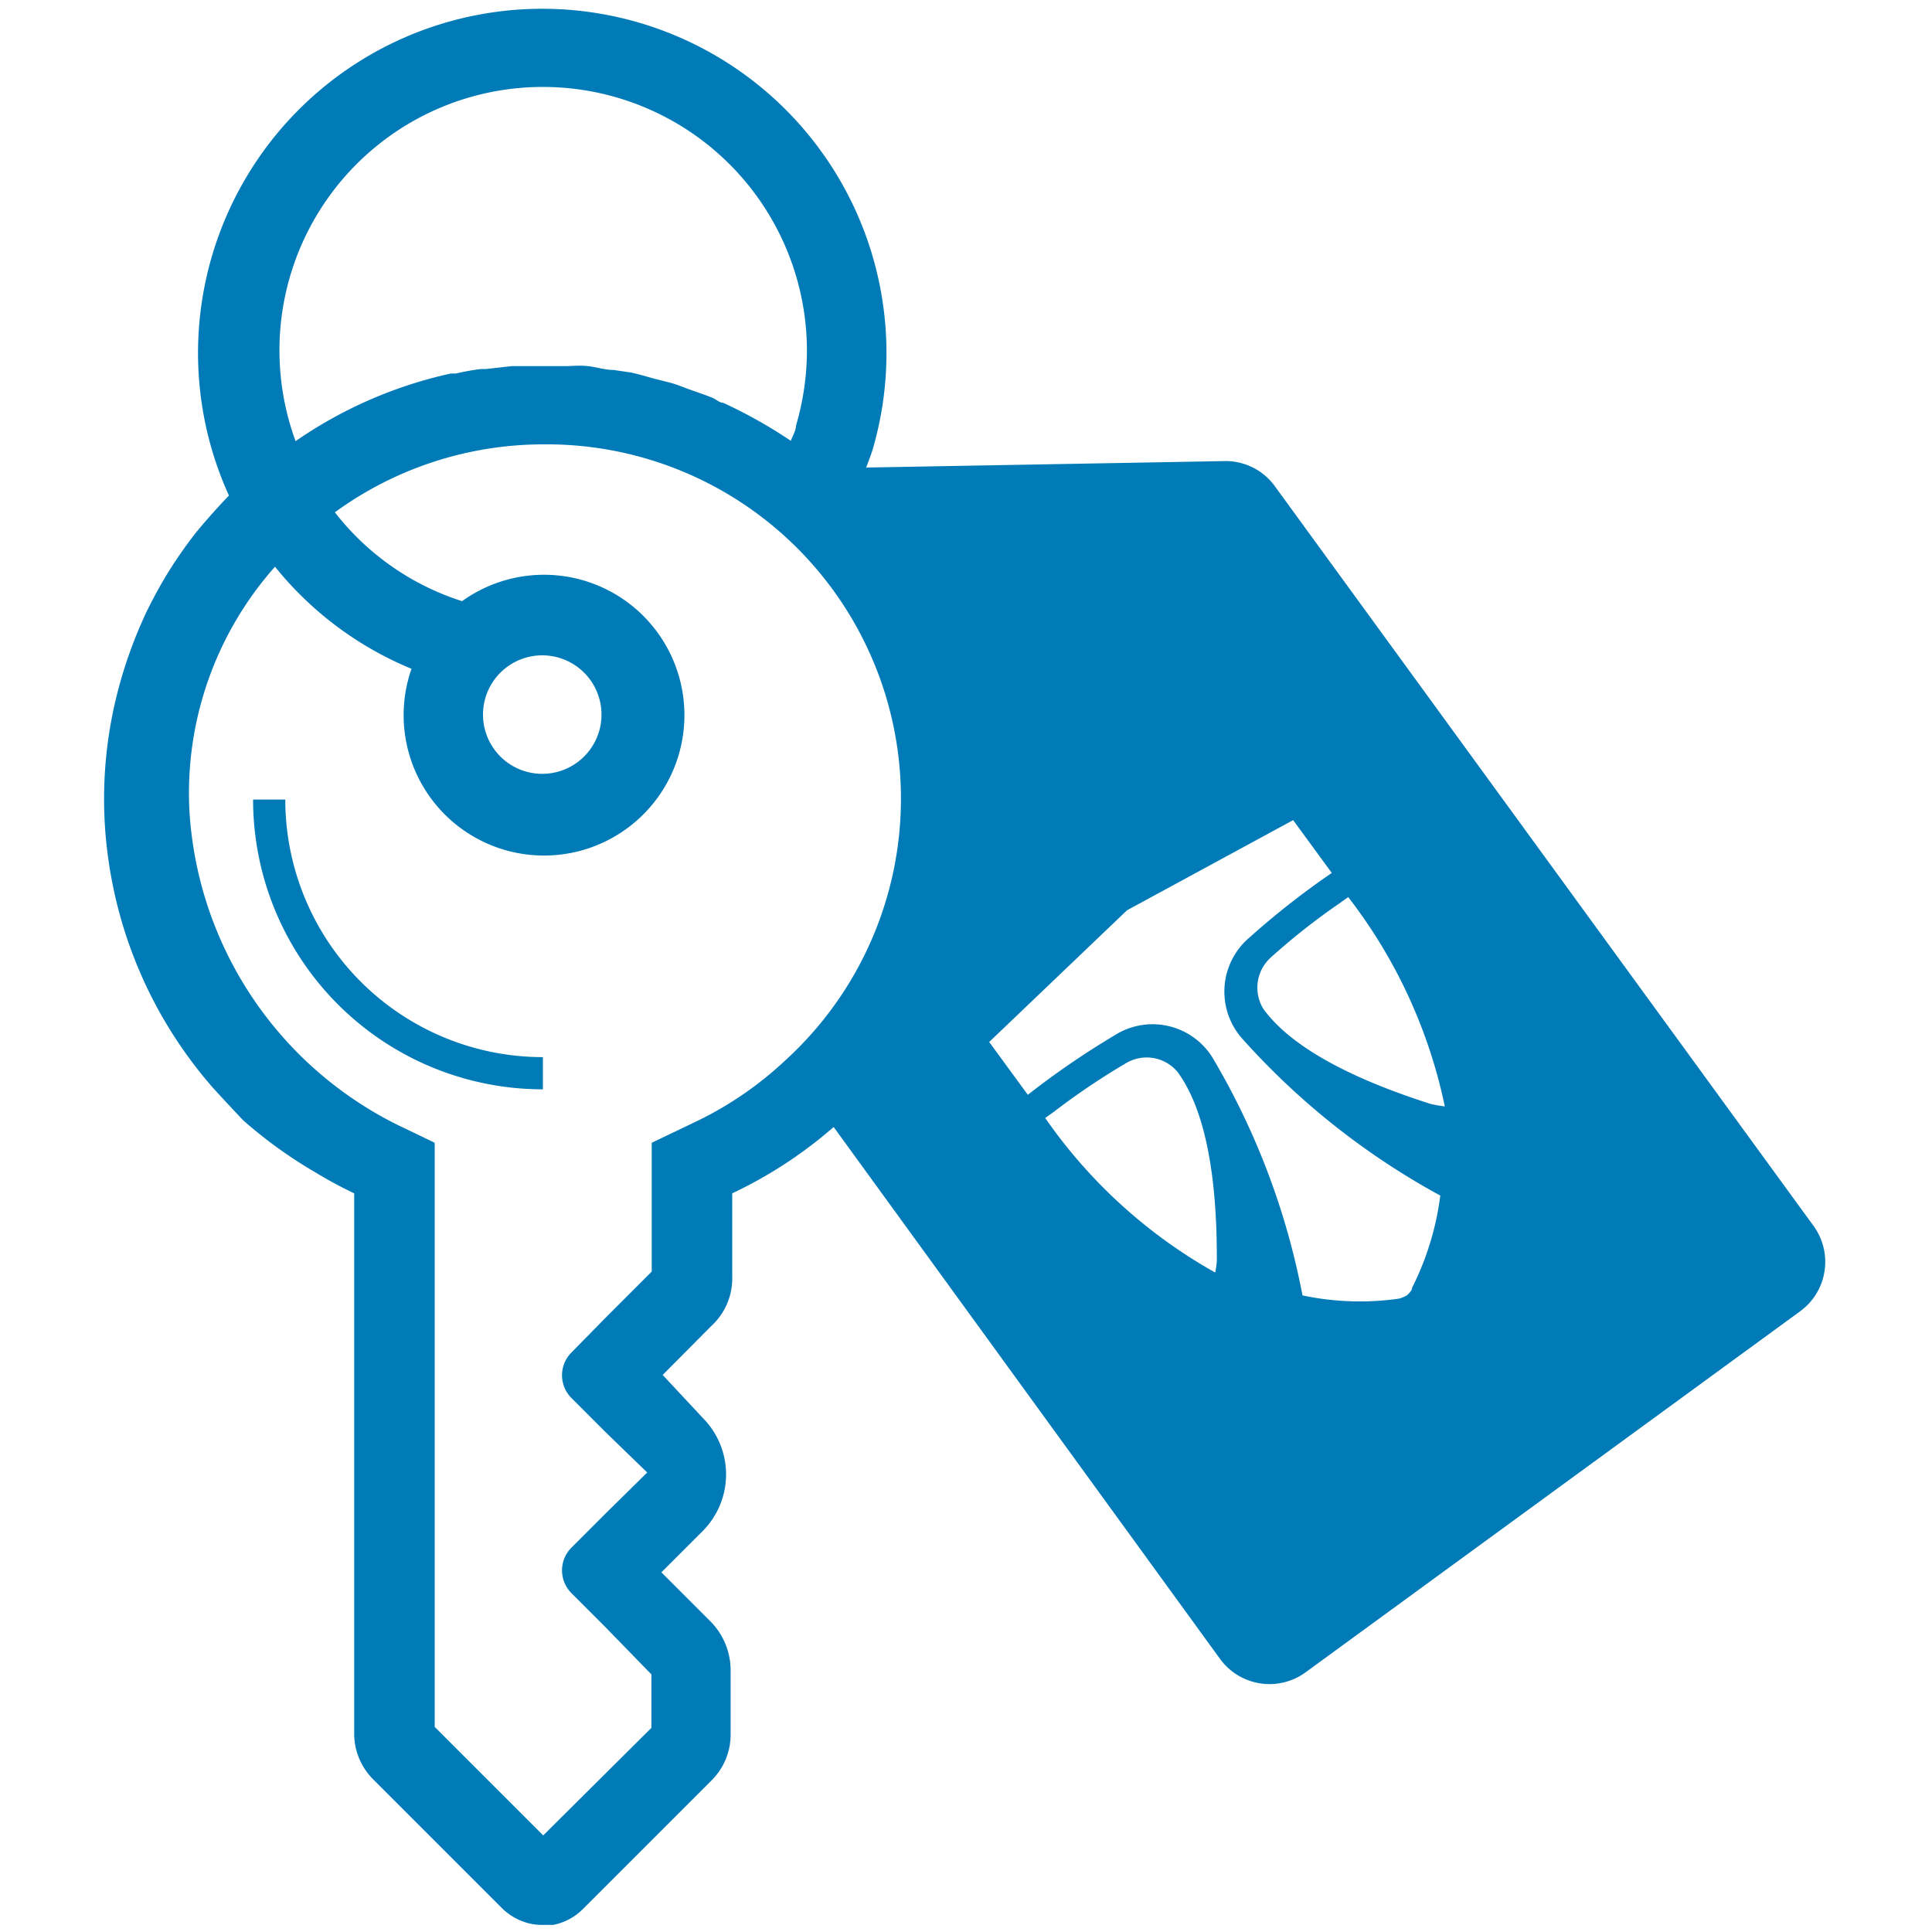
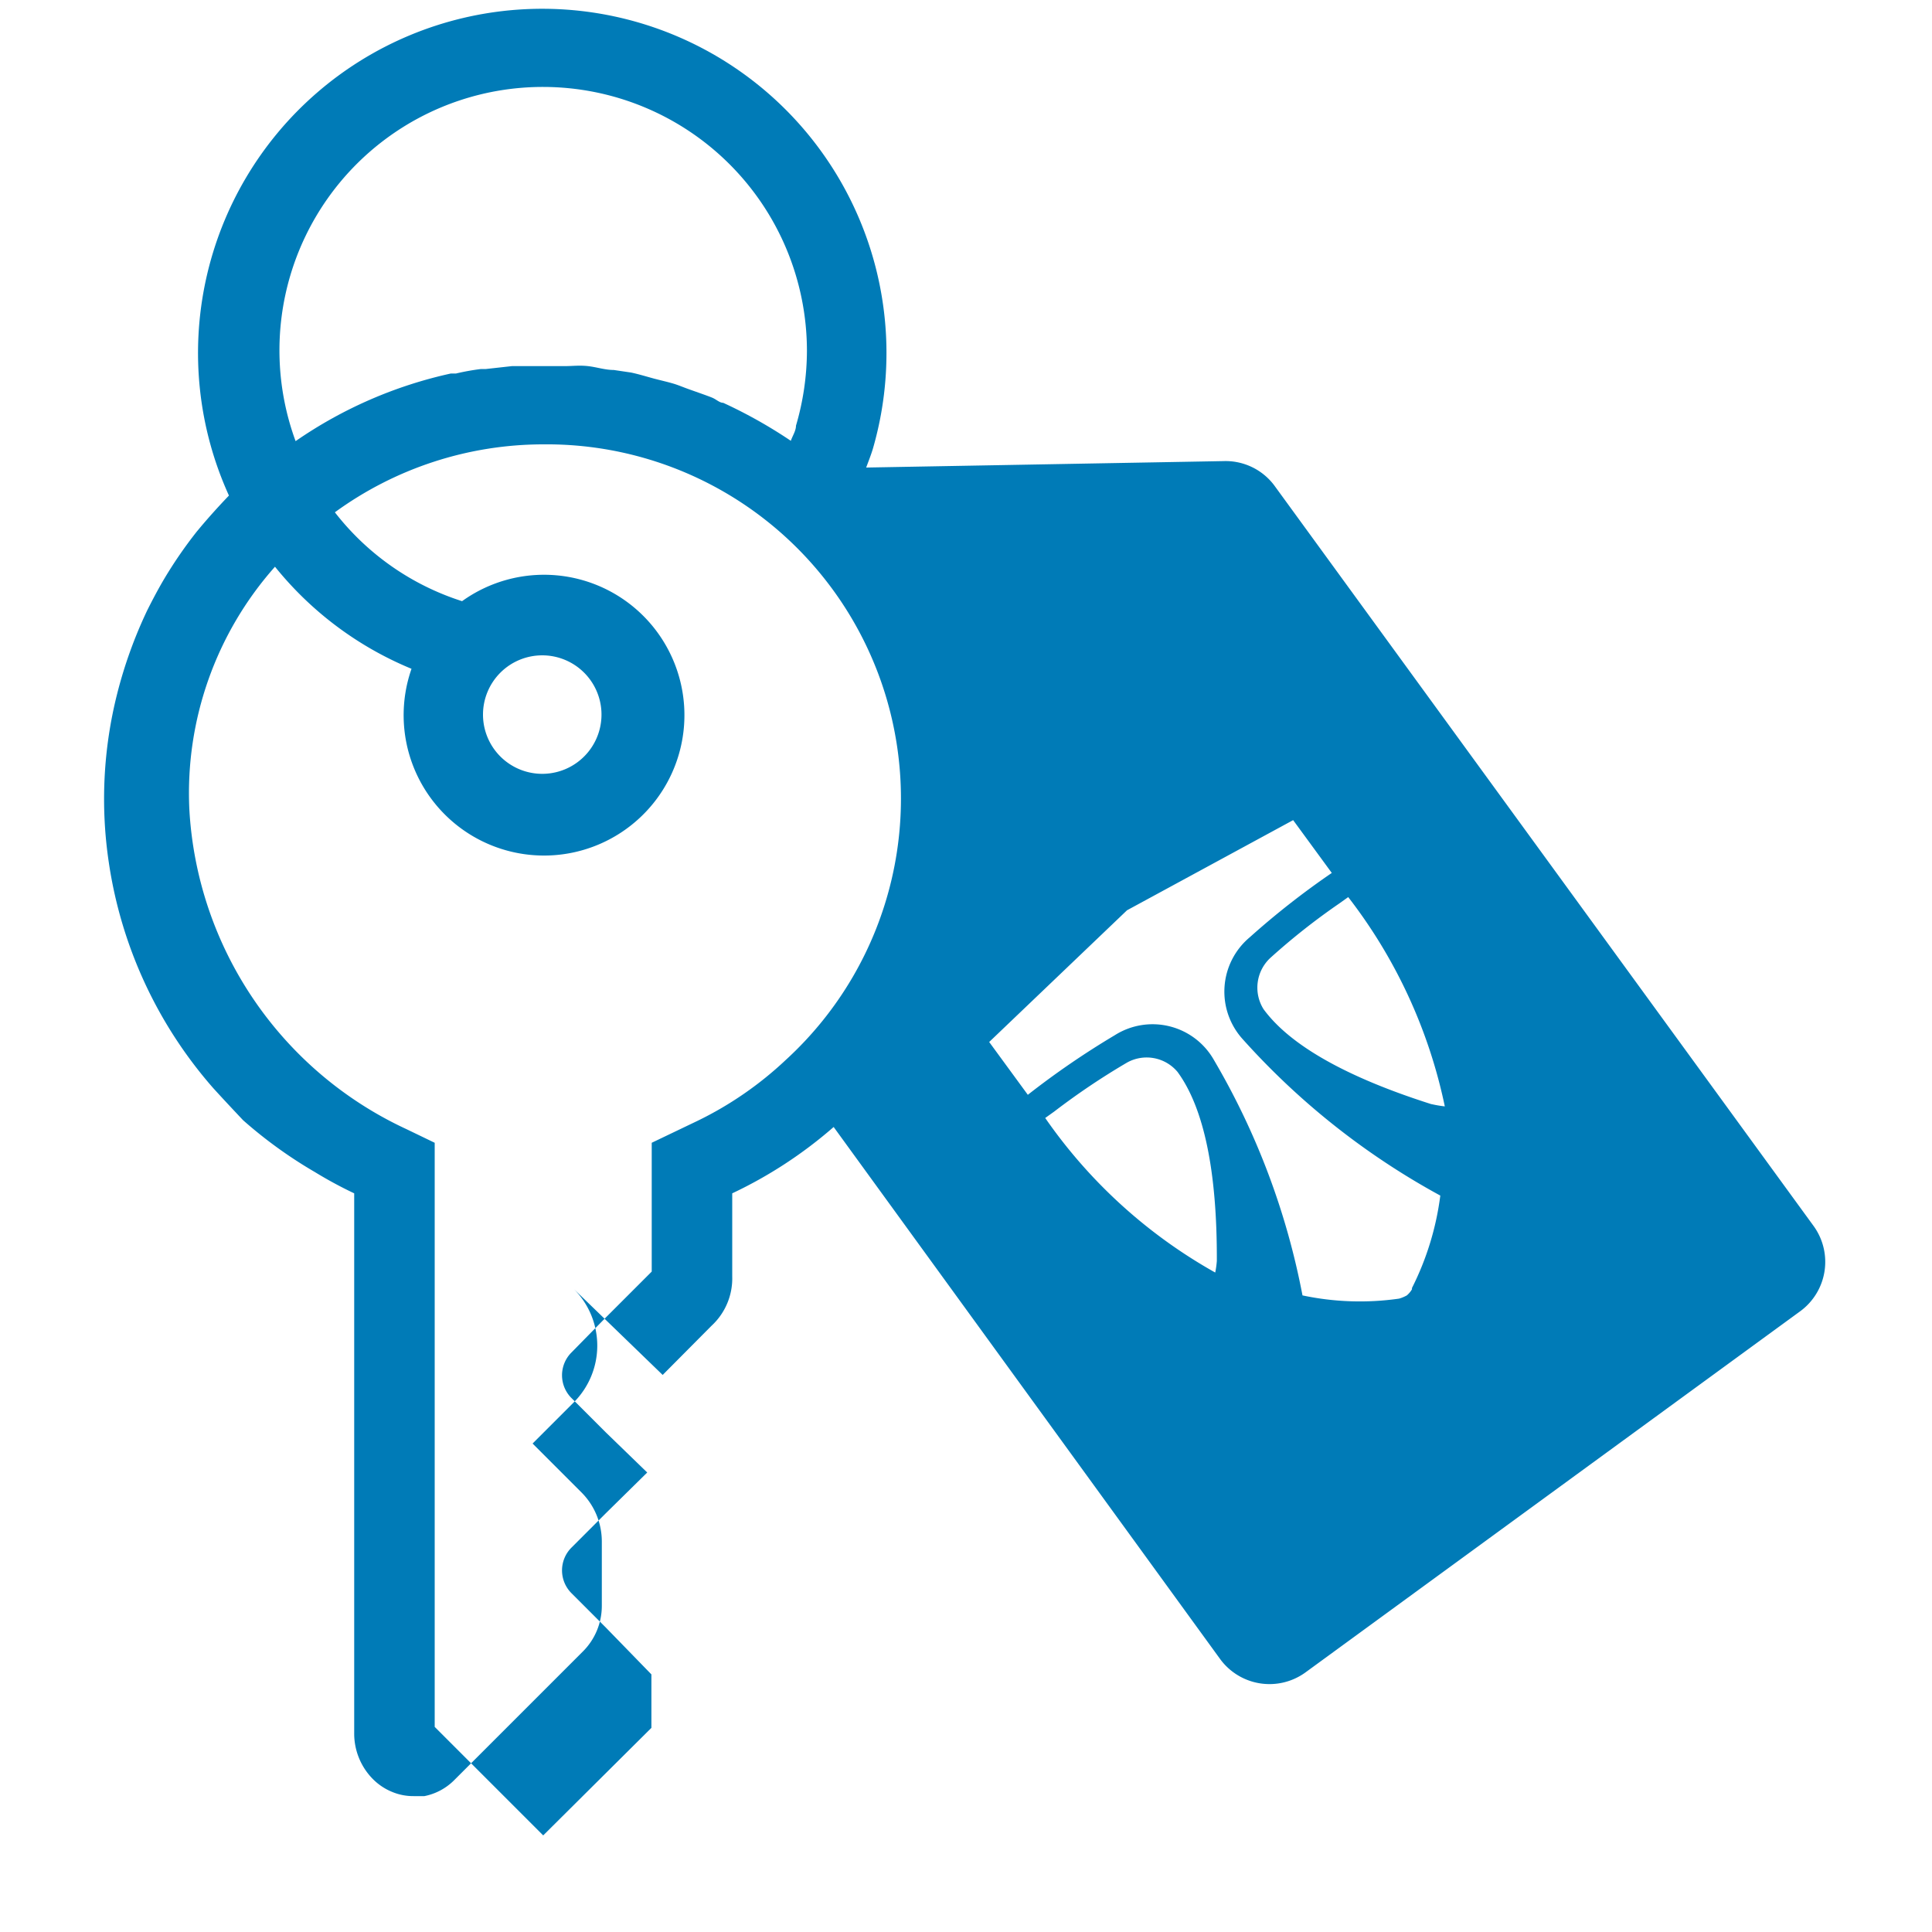
<svg xmlns="http://www.w3.org/2000/svg" id="Layer_1" data-name="Layer 1" viewBox="0 0 60 60">
  <defs>
    <style>.cls-1{fill:#007bb7;}</style>
  </defs>
-   <path class="cls-1" d="M56.32,38.07l-16.75-23A1.89,1.89,0,0,0,38,14.32l-11.1.2c.07-.19.15-.39.21-.59a10.69,10.69,0,1,0-20,1.46q-.48.5-.9,1l-.1.12a13.62,13.62,0,0,0-1,1.45c-.19.32-.37.66-.54,1a14,14,0,0,0-.93,2.58,13.33,13.33,0,0,0-.26,5.25,13.65,13.65,0,0,0,3.24,7c.3.33.6.65.93,1A14,14,0,0,0,9.78,36.4a13,13,0,0,0,1.22.66V53.83a2,2,0,0,0,.15.77,2,2,0,0,0,.44.66l4,4a1.79,1.79,0,0,0,.59.39,1.7,1.7,0,0,0,.67.13l.33,0a1.8,1.8,0,0,0,.92-.49l4-4a2,2,0,0,0,.59-1.42v-2a2.16,2.16,0,0,0-.63-1.52l-1.52-1.52,1.29-1.29a2.49,2.49,0,0,0,0-3.5L20.58,42.7l1.52-1.53a2,2,0,0,0,.64-1.53V37.06A13.63,13.63,0,0,0,25.89,35l12,16.52a1.9,1.9,0,0,0,2.65.42L55.91,40.72A1.9,1.9,0,0,0,56.32,38.07ZM16.87,2.7a8.2,8.2,0,0,1,8.19,8.19,8.31,8.31,0,0,1-.34,2.33c0,.16-.11.32-.16.47a14.88,14.88,0,0,0-2.1-1.18c-.11,0-.21-.1-.32-.15s-.49-.18-.74-.27-.33-.13-.5-.18-.39-.1-.58-.15-.48-.14-.72-.19l-.54-.08c-.27,0-.53-.09-.8-.12s-.48,0-.72,0-.44,0-.67,0h0l-.64,0H15.9l-.81.09-.15,0a7.09,7.09,0,0,0-.78.14l-.16,0a13.59,13.59,0,0,0-4.82,2.1,8.18,8.18,0,0,1,7.69-11ZM24.4,32.92a11,11,0,0,1-2.74,1.89l-1.42.68v4l-1.43,1.43L17.75,42a1,1,0,0,0,0,1.42l1.06,1.06,1.29,1.25L18.81,47l-1.06,1.06a1,1,0,0,0,0,1.42l1.06,1.06L20.23,52v1.66L16.87,57,13.5,53.63V35.49l-.87-.42a11.66,11.66,0,0,1-6.75-9.94A10.59,10.59,0,0,1,8.54,17.6a10.66,10.66,0,0,0,4.24,3.17,4.36,4.36,0,1,0,1.57-2.1,8.13,8.13,0,0,1-3.95-2.76,11,11,0,0,1,6.47-2.11h0A11,11,0,0,1,24.4,32.92ZM15,22.19a1.84,1.84,0,0,1,3.14-1.3A1.84,1.84,0,1,1,15,22.19ZM37.74,39.52a15.86,15.86,0,0,1-5.28-4.8l.28-.2A22.08,22.08,0,0,1,35,33a1.25,1.25,0,0,1,1.57.29c.82,1.12,1.23,3.09,1.22,5.87A3,3,0,0,1,37.74,39.52Zm6.11.52a.73.73,0,0,1-.16.19,1.13,1.13,0,0,1-.24.1,8.59,8.59,0,0,1-3-.1,22.88,22.88,0,0,0-2.75-7.31,2.19,2.19,0,0,0-3.08-.77A25.73,25.73,0,0,0,31.92,34l-1.2-1.64L35,28.27l5.16-2.8,1.2,1.64a24.73,24.73,0,0,0-2.55,2,2.2,2.2,0,0,0-.21,3.17,23,23,0,0,0,6.13,4.85A8.86,8.86,0,0,1,43.85,40Zm.6-5.75c-2.64-.84-4.39-1.83-5.21-2.95a1.26,1.26,0,0,1,.21-1.59,20.57,20.57,0,0,1,2.14-1.69l.28-.2a15.93,15.93,0,0,1,3,6.5C44.61,34.33,44.47,34.29,44.45,34.29Z" />
-   <path class="cls-1" d="M8.86,24.83h-1a9,9,0,0,0,9,9v-1A8,8,0,0,1,8.86,24.83Z" />
+   <path class="cls-1" d="M56.32,38.07l-16.75-23A1.89,1.89,0,0,0,38,14.32l-11.1.2c.07-.19.15-.39.21-.59a10.69,10.69,0,1,0-20,1.46q-.48.5-.9,1l-.1.12a13.62,13.62,0,0,0-1,1.45c-.19.32-.37.66-.54,1a14,14,0,0,0-.93,2.58,13.33,13.33,0,0,0-.26,5.25,13.65,13.65,0,0,0,3.24,7c.3.33.6.65.93,1A14,14,0,0,0,9.78,36.4a13,13,0,0,0,1.22.66V53.83a2,2,0,0,0,.15.77,2,2,0,0,0,.44.66a1.79,1.79,0,0,0,.59.39,1.7,1.7,0,0,0,.67.13l.33,0a1.8,1.8,0,0,0,.92-.49l4-4a2,2,0,0,0,.59-1.42v-2a2.16,2.16,0,0,0-.63-1.52l-1.52-1.52,1.29-1.29a2.49,2.49,0,0,0,0-3.5L20.58,42.7l1.52-1.53a2,2,0,0,0,.64-1.53V37.06A13.63,13.63,0,0,0,25.89,35l12,16.52a1.9,1.9,0,0,0,2.65.42L55.91,40.72A1.9,1.9,0,0,0,56.32,38.07ZM16.87,2.7a8.2,8.2,0,0,1,8.19,8.19,8.31,8.31,0,0,1-.34,2.33c0,.16-.11.32-.16.47a14.88,14.88,0,0,0-2.1-1.18c-.11,0-.21-.1-.32-.15s-.49-.18-.74-.27-.33-.13-.5-.18-.39-.1-.58-.15-.48-.14-.72-.19l-.54-.08c-.27,0-.53-.09-.8-.12s-.48,0-.72,0-.44,0-.67,0h0l-.64,0H15.9l-.81.09-.15,0a7.09,7.09,0,0,0-.78.14l-.16,0a13.59,13.59,0,0,0-4.82,2.1,8.18,8.18,0,0,1,7.69-11ZM24.4,32.92a11,11,0,0,1-2.74,1.89l-1.42.68v4l-1.43,1.43L17.75,42a1,1,0,0,0,0,1.42l1.06,1.06,1.29,1.25L18.81,47l-1.06,1.06a1,1,0,0,0,0,1.42l1.06,1.06L20.23,52v1.66L16.87,57,13.5,53.63V35.49l-.87-.42a11.66,11.66,0,0,1-6.75-9.94A10.59,10.59,0,0,1,8.54,17.6a10.66,10.66,0,0,0,4.24,3.17,4.36,4.36,0,1,0,1.57-2.1,8.13,8.13,0,0,1-3.95-2.76,11,11,0,0,1,6.47-2.11h0A11,11,0,0,1,24.4,32.92ZM15,22.19a1.84,1.84,0,0,1,3.14-1.3A1.84,1.84,0,1,1,15,22.19ZM37.74,39.52a15.86,15.86,0,0,1-5.28-4.8l.28-.2A22.08,22.08,0,0,1,35,33a1.25,1.25,0,0,1,1.57.29c.82,1.12,1.23,3.09,1.22,5.87A3,3,0,0,1,37.74,39.52Zm6.11.52a.73.73,0,0,1-.16.19,1.13,1.13,0,0,1-.24.1,8.59,8.59,0,0,1-3-.1,22.88,22.88,0,0,0-2.75-7.31,2.19,2.19,0,0,0-3.08-.77A25.73,25.73,0,0,0,31.92,34l-1.2-1.64L35,28.27l5.16-2.8,1.2,1.64a24.73,24.73,0,0,0-2.55,2,2.2,2.2,0,0,0-.21,3.17,23,23,0,0,0,6.13,4.85A8.86,8.86,0,0,1,43.85,40Zm.6-5.75c-2.64-.84-4.39-1.83-5.21-2.95a1.26,1.26,0,0,1,.21-1.59,20.57,20.57,0,0,1,2.14-1.69l.28-.2a15.93,15.93,0,0,1,3,6.5C44.61,34.33,44.47,34.29,44.45,34.29Z" />
</svg>